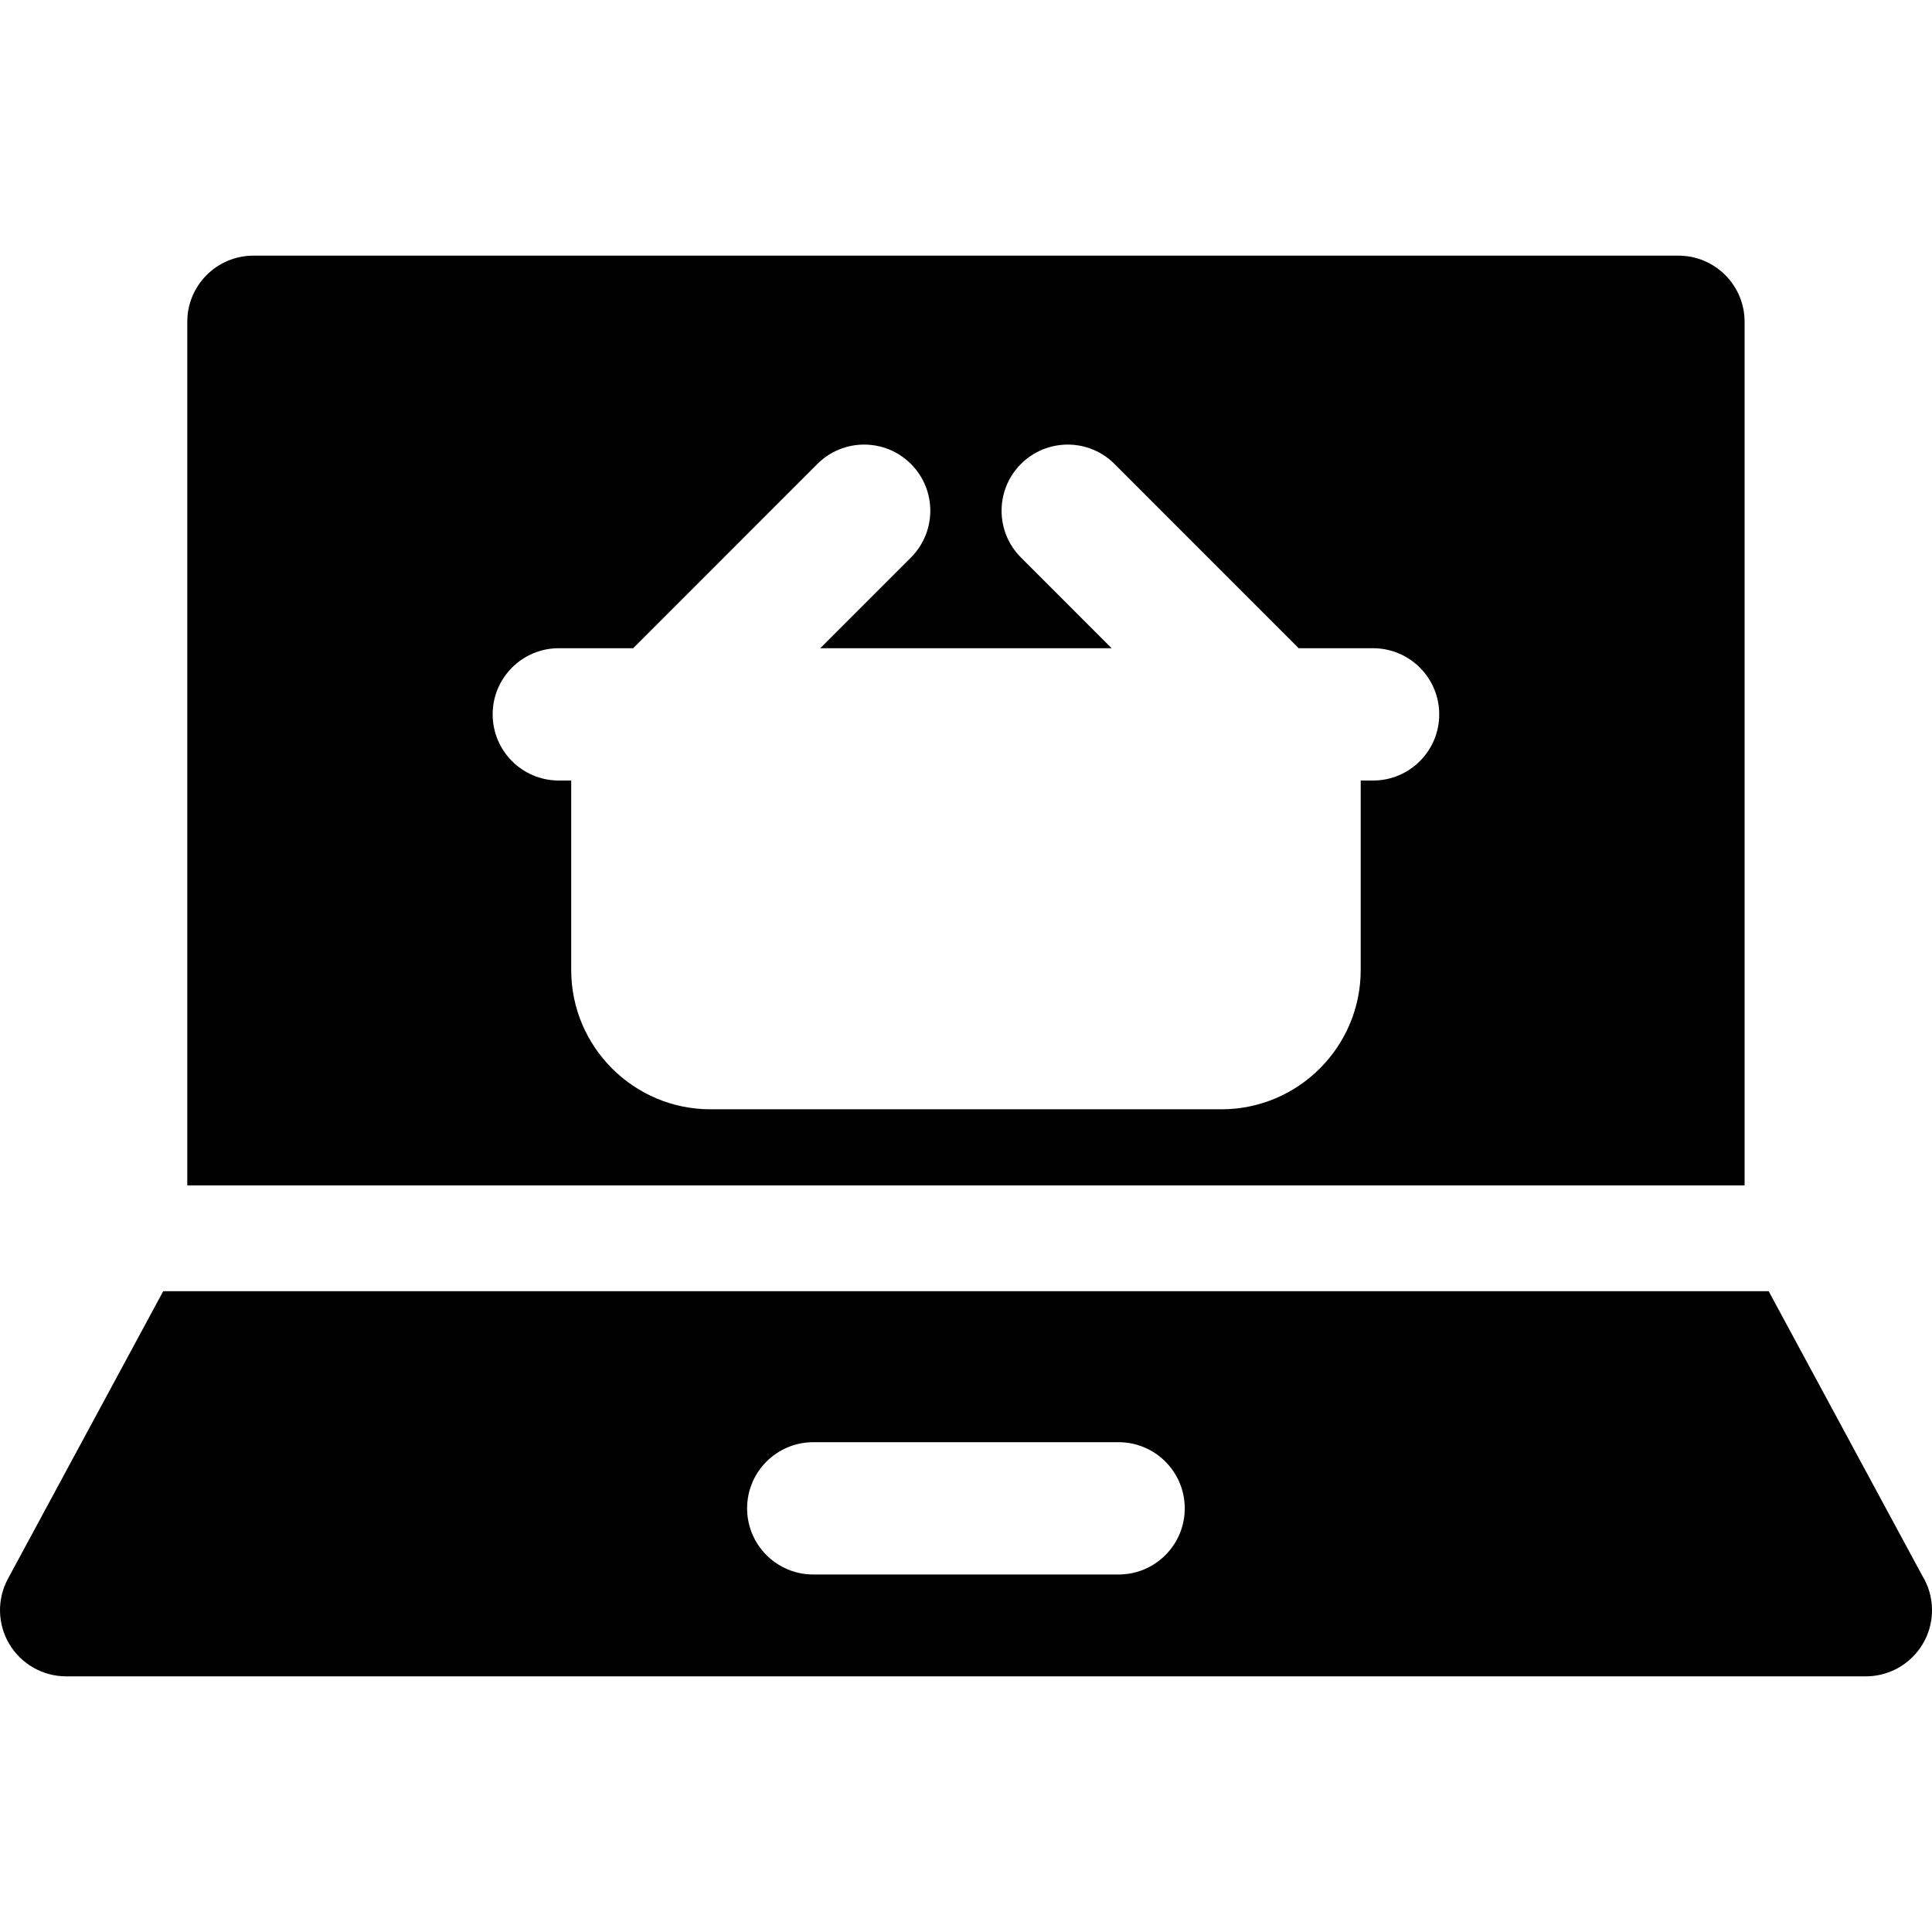
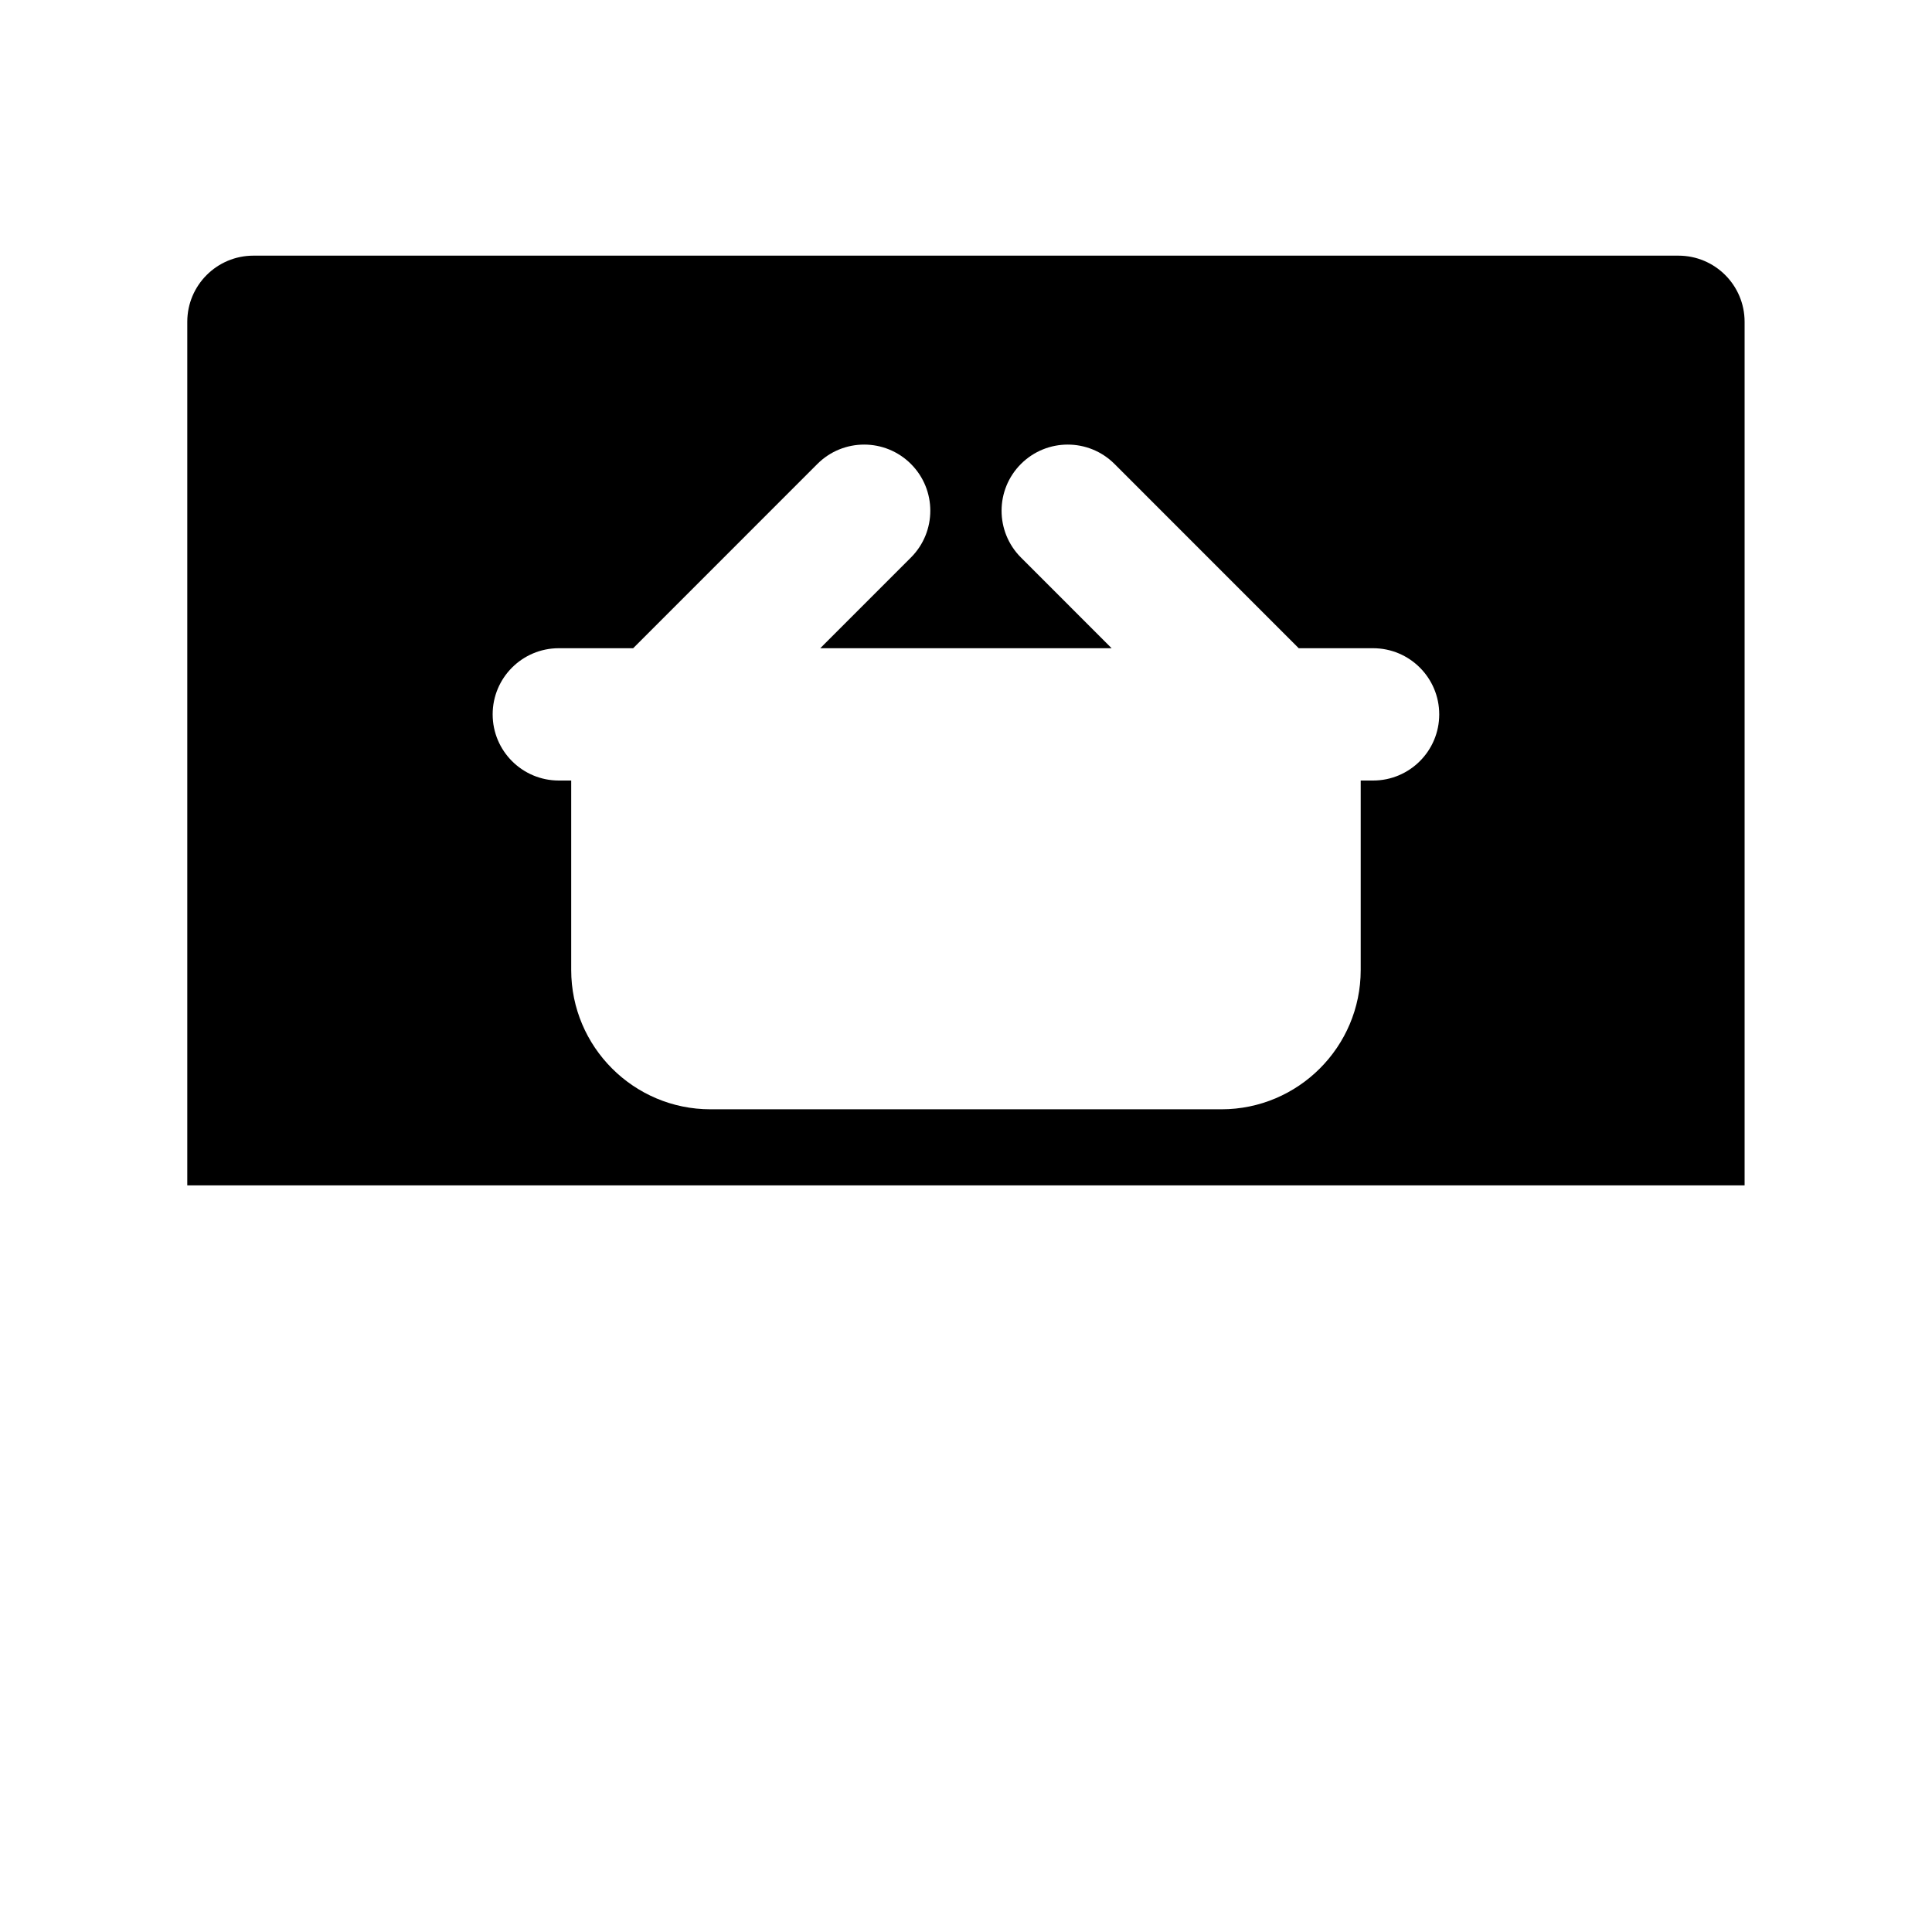
<svg xmlns="http://www.w3.org/2000/svg" fill="#000000" height="800px" width="800px" version="1.1" id="Capa_1" viewBox="0 0 297 297" xml:space="preserve">
  <g>
    <path d="M268.192,182.222V49.47c0-5.615-4.554-10.169-10.17-10.169H38.959c-5.615,0-10.169,4.554-10.169,10.169v132.752H268.192z    M85.901,99.649h11.433l28.317-28.325c3.972-3.971,10.408-3.973,14.382-0.002c3.972,3.972,3.972,10.409,0.002,14.382   l-13.941,13.945h44.793l-13.941-13.945c-3.971-3.973-3.97-10.41,0.002-14.382c3.974-3.97,10.41-3.969,14.382,0.002l28.317,28.325   h11.431c5.616,0,10.169,4.554,10.169,10.169c0,5.616-4.553,10.17-10.169,10.17h-1.902v29.131c0,11.805-9.605,21.409-21.408,21.409   h-78.553c-11.804,0-21.406-9.605-21.406-21.409v-29.131h-1.906c-5.615,0-10.169-4.554-10.169-10.17   C75.732,104.203,80.286,99.649,85.901,99.649z" />
-     <path d="M295.467,242.156l-23.574-43.663H25.091L1.222,242.697c-1.702,3.151-1.621,6.966,0.215,10.041   c1.834,3.076,5.151,4.96,8.733,4.96h276.642c0.007,0.001,0.015,0.001,0.015,0.001c5.622-0.001,10.174-4.555,10.174-10.17   C297,245.556,296.438,243.714,295.467,242.156z M171.958,242.043H125.02c-5.615,0-10.169-4.553-10.169-10.169   c0-5.615,4.554-10.169,10.169-10.169h46.937c5.616,0,10.17,4.554,10.17,10.169C182.128,237.491,177.574,242.043,171.958,242.043z" />
  </g>
</svg>